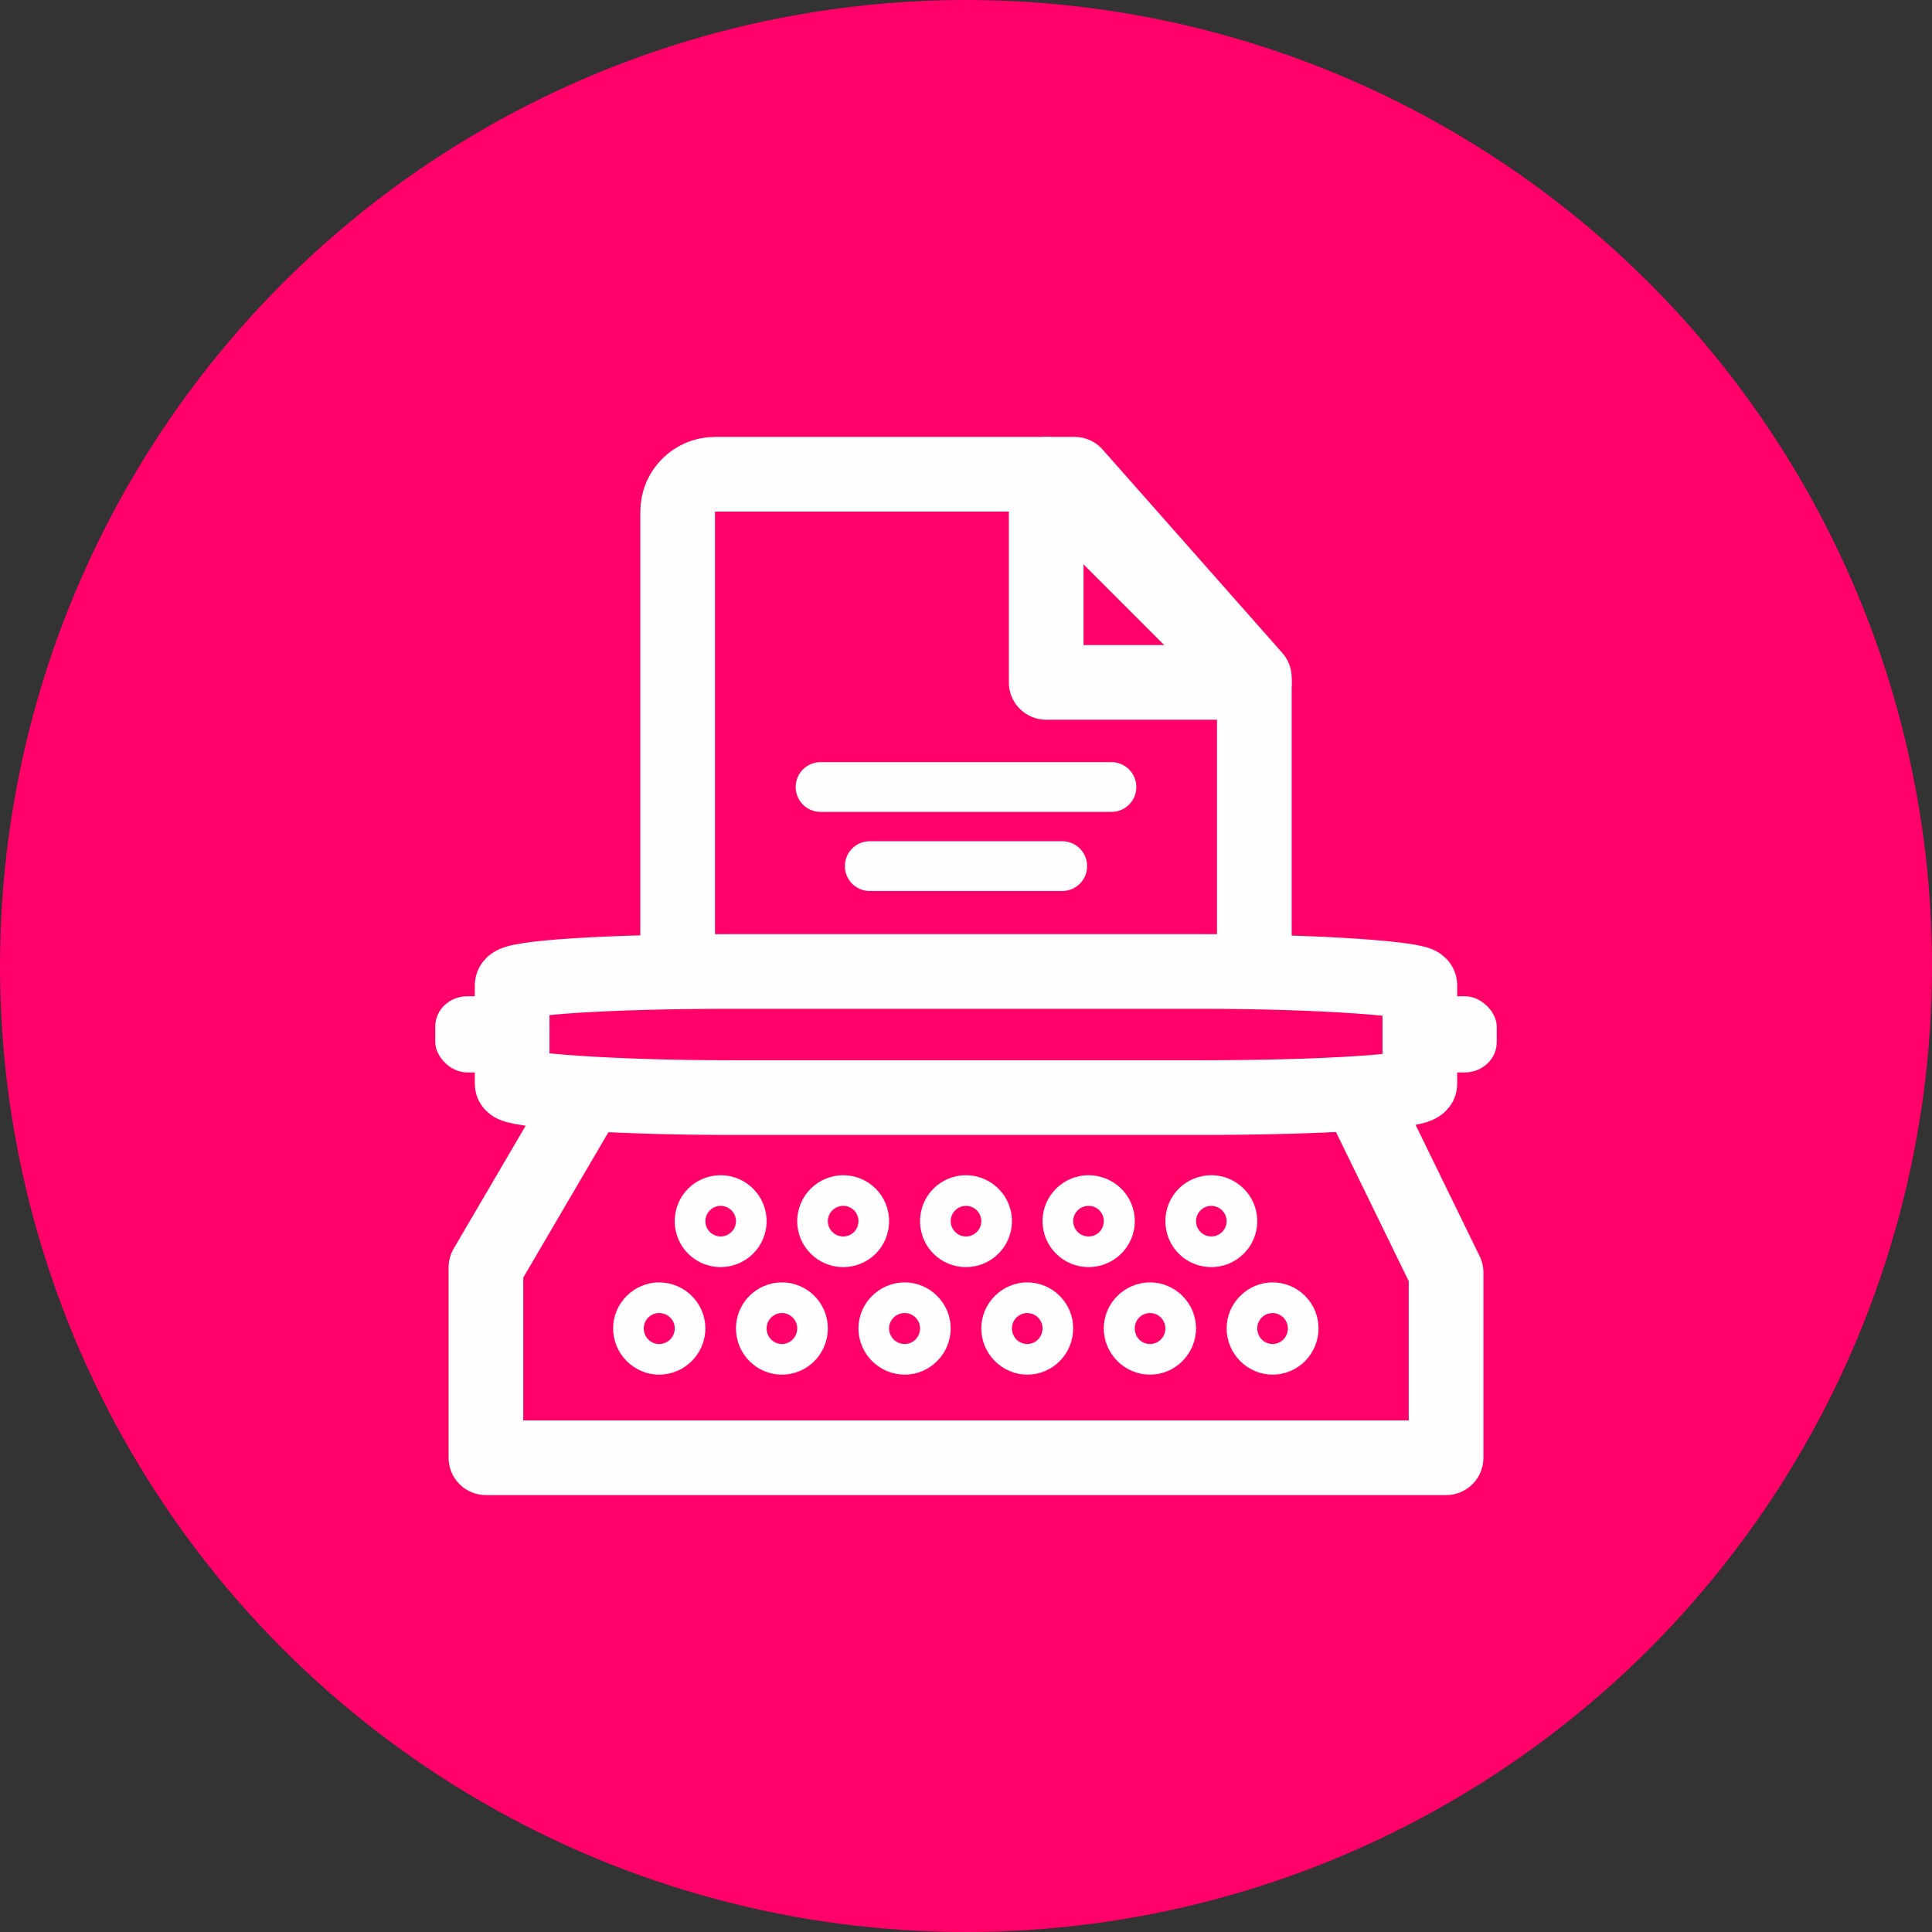
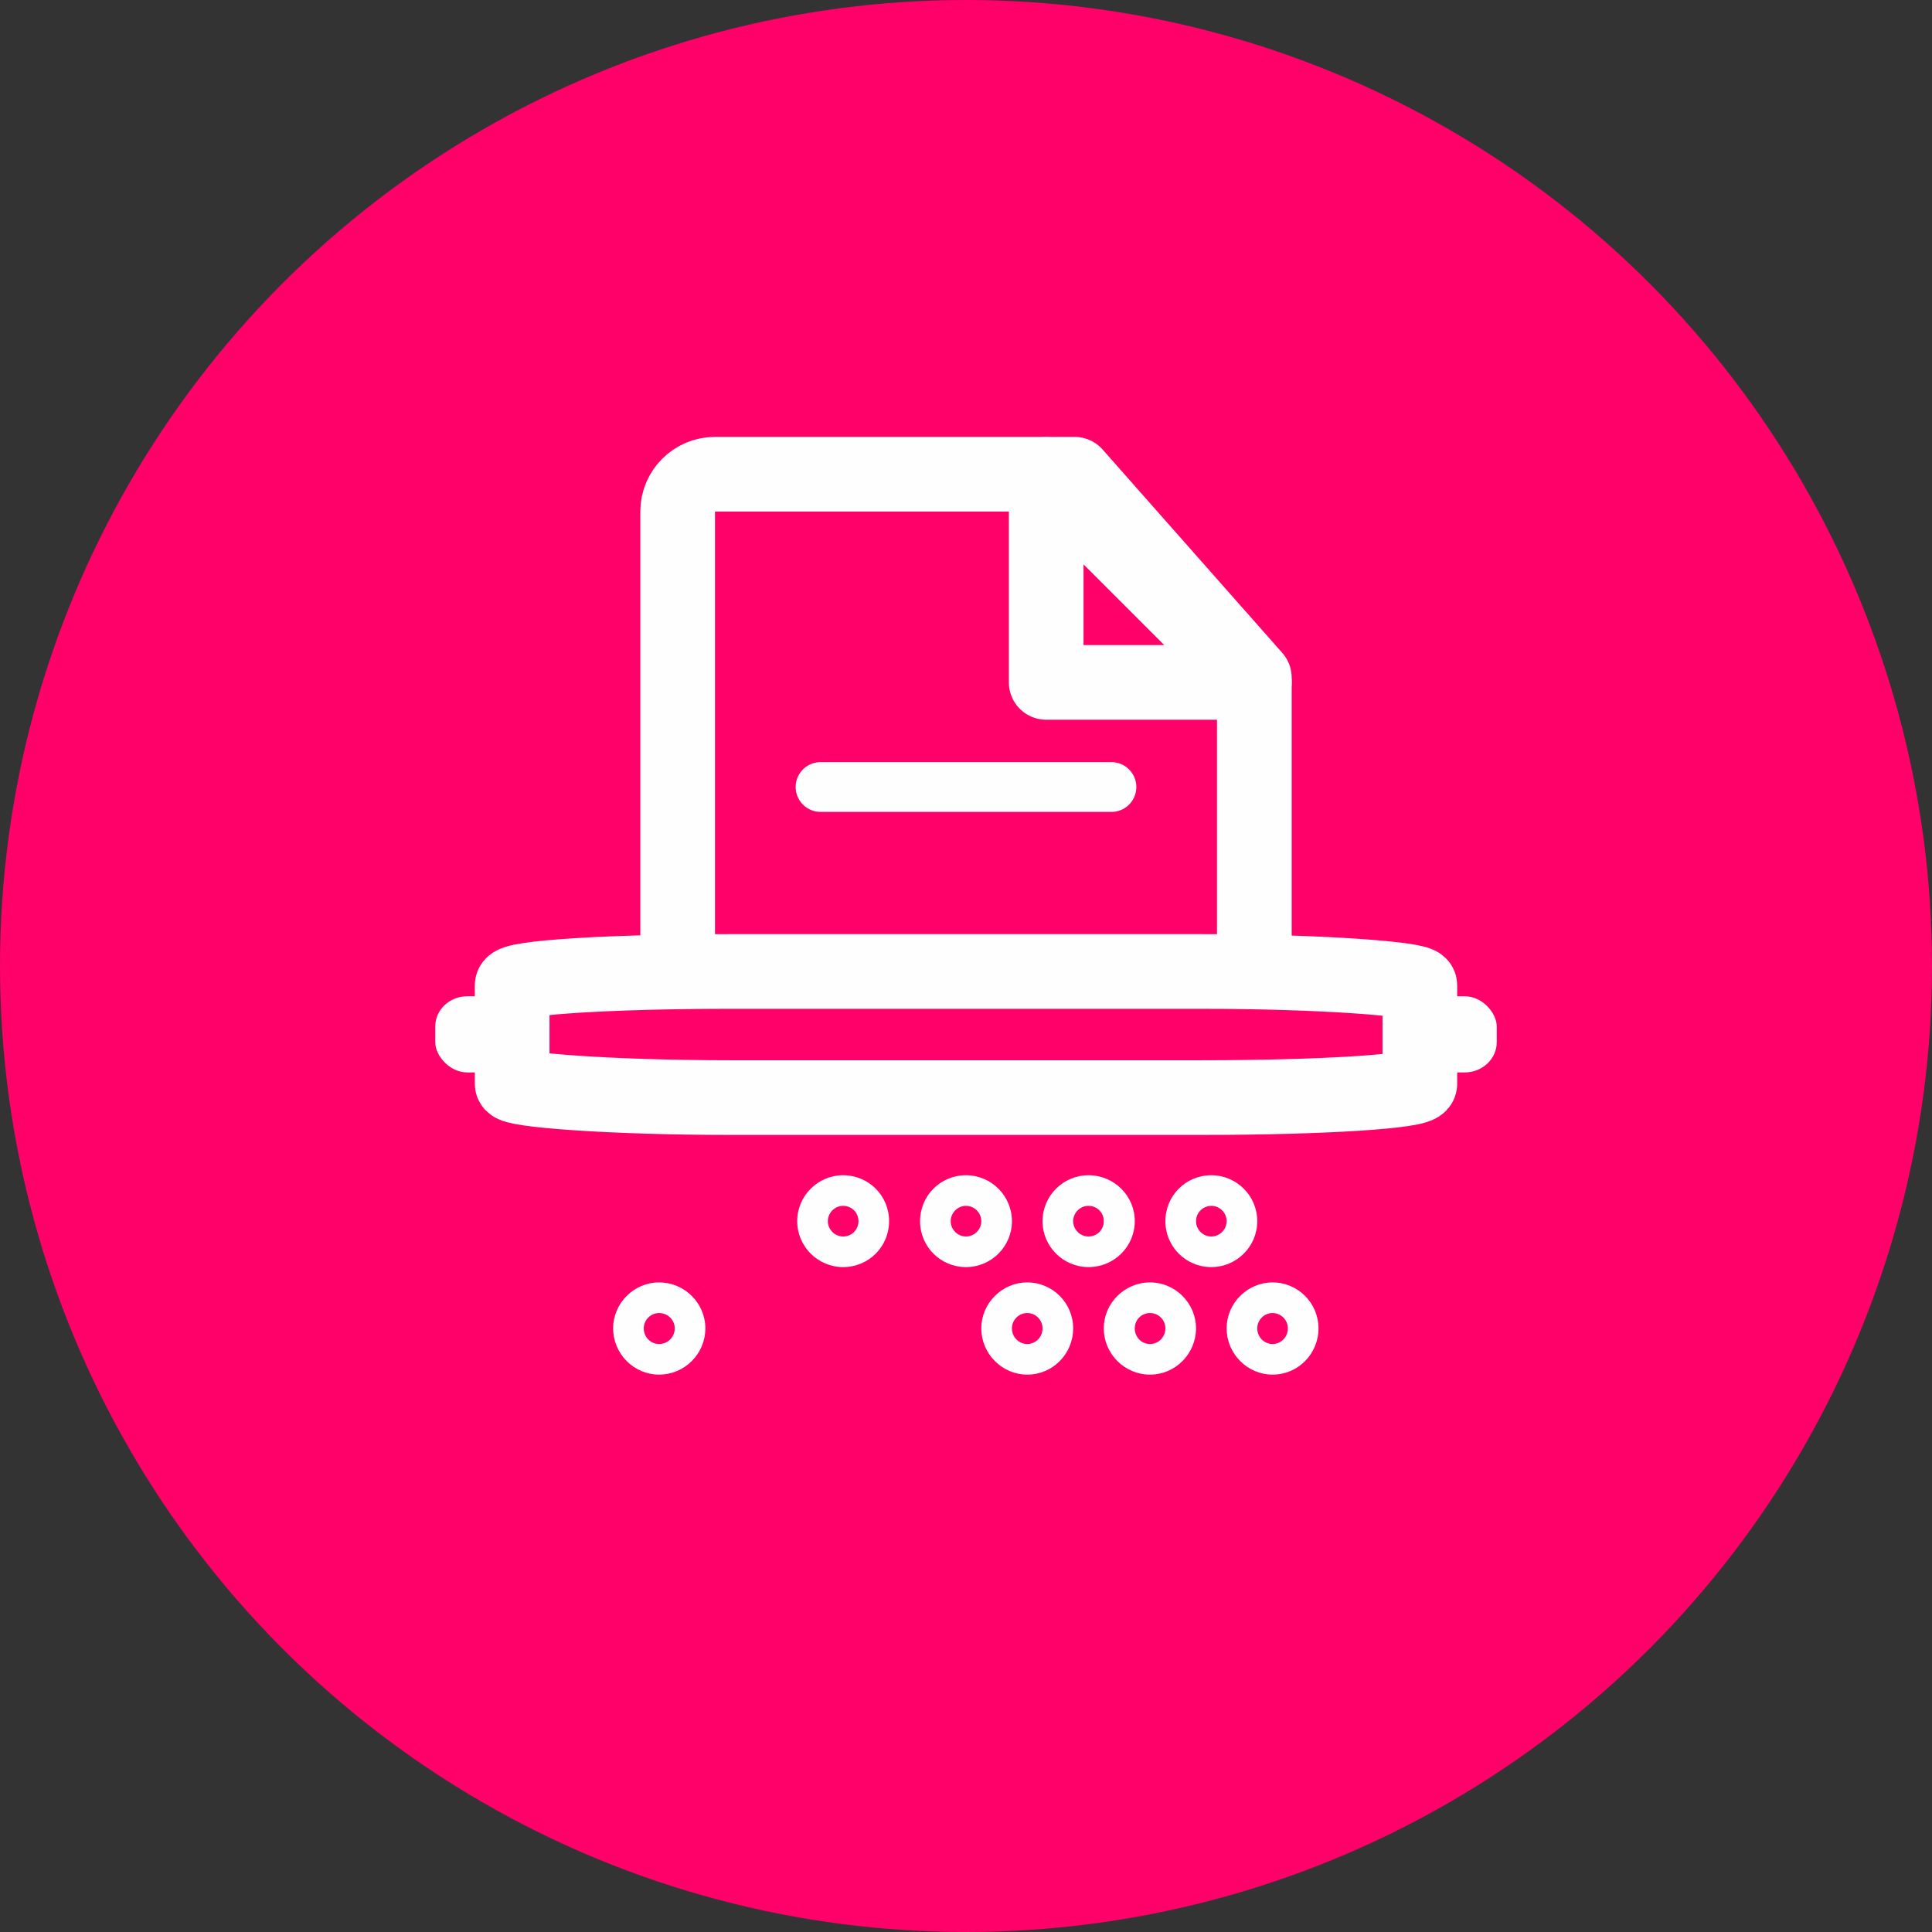
<svg xmlns="http://www.w3.org/2000/svg" xml:space="preserve" width="19.403mm" height="19.403mm" version="1.1" style="shape-rendering:geometricPrecision; text-rendering:geometricPrecision; image-rendering:optimizeQuality; fill-rule:evenodd; clip-rule:evenodd" viewBox="0 0 5300 5300">
  <rect x="0" y="0" width="5300" height="5300" fill="#333333" stroke="none" />
  <defs>
    <style type="text/css">  .str1 {stroke:#FEFEFE;stroke-width:136.572;stroke-linecap:round;stroke-linejoin:round} .str0 {stroke:#FEFEFE;stroke-width:204.858;stroke-linecap:round;stroke-linejoin:round} .fil1 {fill:none} .fil2 {fill:#FEFEFE} .fil0 {fill:#FF0169}  </style>
  </defs>
  <g id="Layer_x0020_1">
    <circle class="fil0" cx="2650" cy="2650" r="2650" />
    <g id="_871134640">
-       <polygon class="fil0 str0" points="3667,2876 1685,2876 1333,3477 1333,3999 3967,3999 3967,3491 " />
      <path class="fil0 str0" d="M1961 1301l987 0 493 558 0 1037 -1582 0 0 -1493c0,-56 46,-102 102,-102z" />
      <polygon class="fil1 str0" points="2870,1301 3441,1872 2870,1872 " />
      <line class="fil1 str1" x1="2251" y1="2159" x2="3049" y2="2159" />
-       <line class="fil1 str1" x1="2386" y1="2376" x2="2914" y2="2376" />
      <rect class="fil0 str0" x="1405" y="2665" width="2490" height="346" rx="599" ry="38" />
      <rect class="fil2" x="1194" y="2733" width="221" height="209" rx="88" ry="83" />
      <rect class="fil2" x="3885" y="2733" width="221" height="209" rx="88" ry="83" />
      <g>
        <path class="fil2" d="M1808 3518c-69,0 -126,57 -126,126 0,70 57,127 126,127 70,0 127,-57 127,-127 0,-69 -57,-126 -127,-126zm0 169c-23,0 -42,-19 -42,-43 0,-23 19,-42 42,-42 24,0 43,19 43,42 0,24 -19,43 -43,43z" />
-         <path class="fil2" d="M2145 3518c-70,0 -126,57 -126,126 0,70 56,127 126,127 70,0 126,-57 126,-127 0,-69 -56,-126 -126,-126zm0 169c-23,0 -42,-19 -42,-43 0,-23 19,-42 42,-42 23,0 42,19 42,42 0,24 -19,43 -42,43z" />
-         <path class="fil2" d="M2482 3518c-70,0 -127,57 -127,126 0,70 57,127 127,127 69,0 126,-57 126,-127 0,-69 -57,-126 -126,-126zm0 169c-24,0 -43,-19 -43,-43 0,-23 19,-42 43,-42 23,0 42,19 42,42 0,24 -19,43 -42,43z" />
        <path class="fil2" d="M2818 3518c-69,0 -126,57 -126,126 0,70 57,127 126,127 70,0 126,-57 126,-127 0,-69 -56,-126 -126,-126zm0 169c-23,0 -42,-19 -42,-43 0,-23 19,-42 42,-42 23,0 42,19 42,42 0,24 -19,43 -42,43z" />
        <path class="fil2" d="M3155 3518c-70,0 -127,57 -127,126 0,70 57,127 127,127 69,0 126,-57 126,-127 0,-69 -57,-126 -126,-126zm0 169c-24,0 -42,-19 -42,-43 0,-23 18,-42 42,-42 23,0 42,19 42,42 0,24 -19,43 -42,43z" />
        <path class="fil2" d="M3491 3518c-69,0 -126,57 -126,126 0,70 57,127 126,127 70,0 126,-57 126,-127 0,-69 -56,-126 -126,-126zm0 169c-23,0 -42,-19 -42,-43 0,-23 19,-42 42,-42 23,0 42,19 42,42 0,24 -19,43 -42,43z" />
-         <path class="fil2" d="M2103 3350c0,-70 -57,-126 -126,-126 -70,0 -126,56 -126,126 0,70 56,126 126,126 69,0 126,-56 126,-126zm-126 42c-23,0 -42,-19 -42,-42 0,-23 19,-42 42,-42 23,0 42,19 42,42 0,23 -19,42 -42,42z" />
        <path class="fil2" d="M2439 3350c0,-70 -56,-126 -126,-126 -69,0 -126,56 -126,126 0,70 57,126 126,126 70,0 126,-56 126,-126zm-126 42c-23,0 -42,-19 -42,-42 0,-23 19,-42 42,-42 24,0 42,19 42,42 0,23 -18,42 -42,42z" />
        <path class="fil2" d="M2776 3350c0,-70 -57,-126 -126,-126 -70,0 -126,56 -126,126 0,70 56,126 126,126 69,0 126,-56 126,-126zm-126 42c-23,0 -42,-19 -42,-42 0,-23 19,-42 42,-42 23,0 42,19 42,42 0,23 -19,42 -42,42z" />
        <path class="fil2" d="M3113 3350c0,-70 -57,-126 -127,-126 -69,0 -126,56 -126,126 0,70 57,126 126,126 70,0 127,-56 127,-126zm-127 42c-23,0 -42,-19 -42,-42 0,-23 19,-42 42,-42 24,0 42,19 42,42 0,23 -18,42 -42,42z" />
        <path class="fil2" d="M3449 3350c0,-70 -57,-126 -126,-126 -70,0 -126,56 -126,126 0,70 56,126 126,126 69,0 126,-56 126,-126zm-126 42c-23,0 -42,-19 -42,-42 0,-23 19,-42 42,-42 23,0 42,19 42,42 0,23 -19,42 -42,42z" />
      </g>
    </g>
  </g>
</svg>